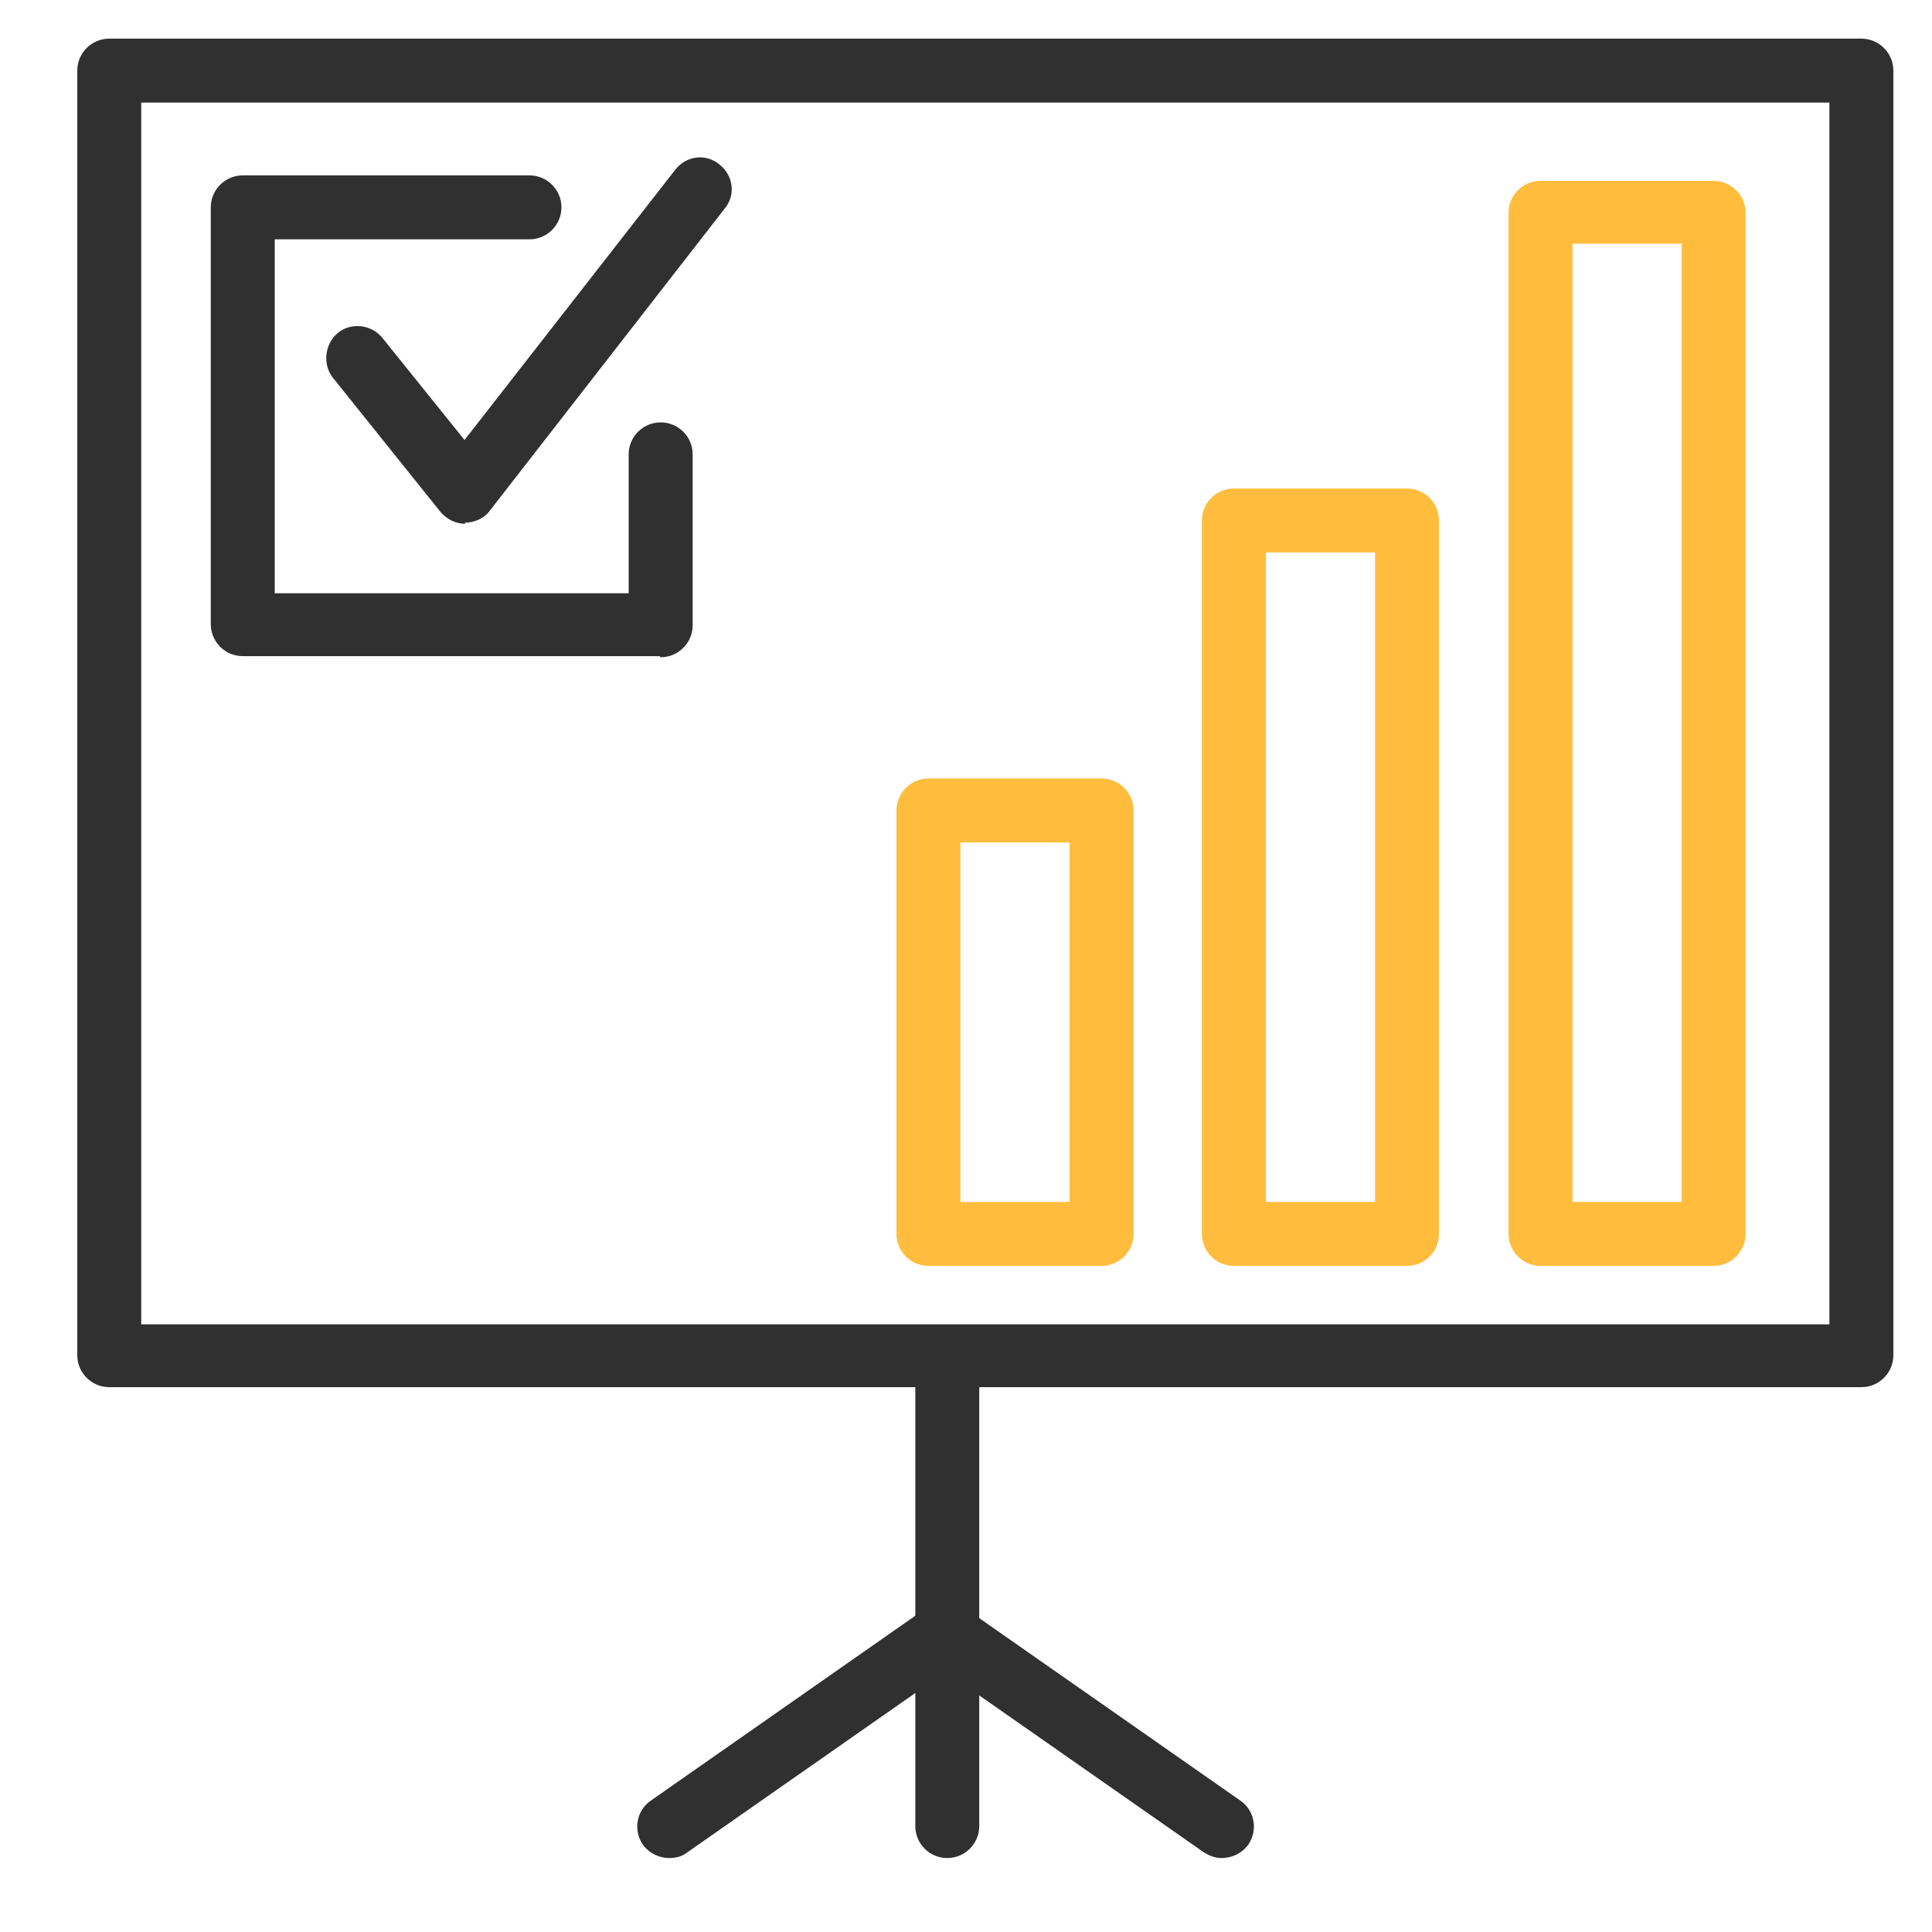
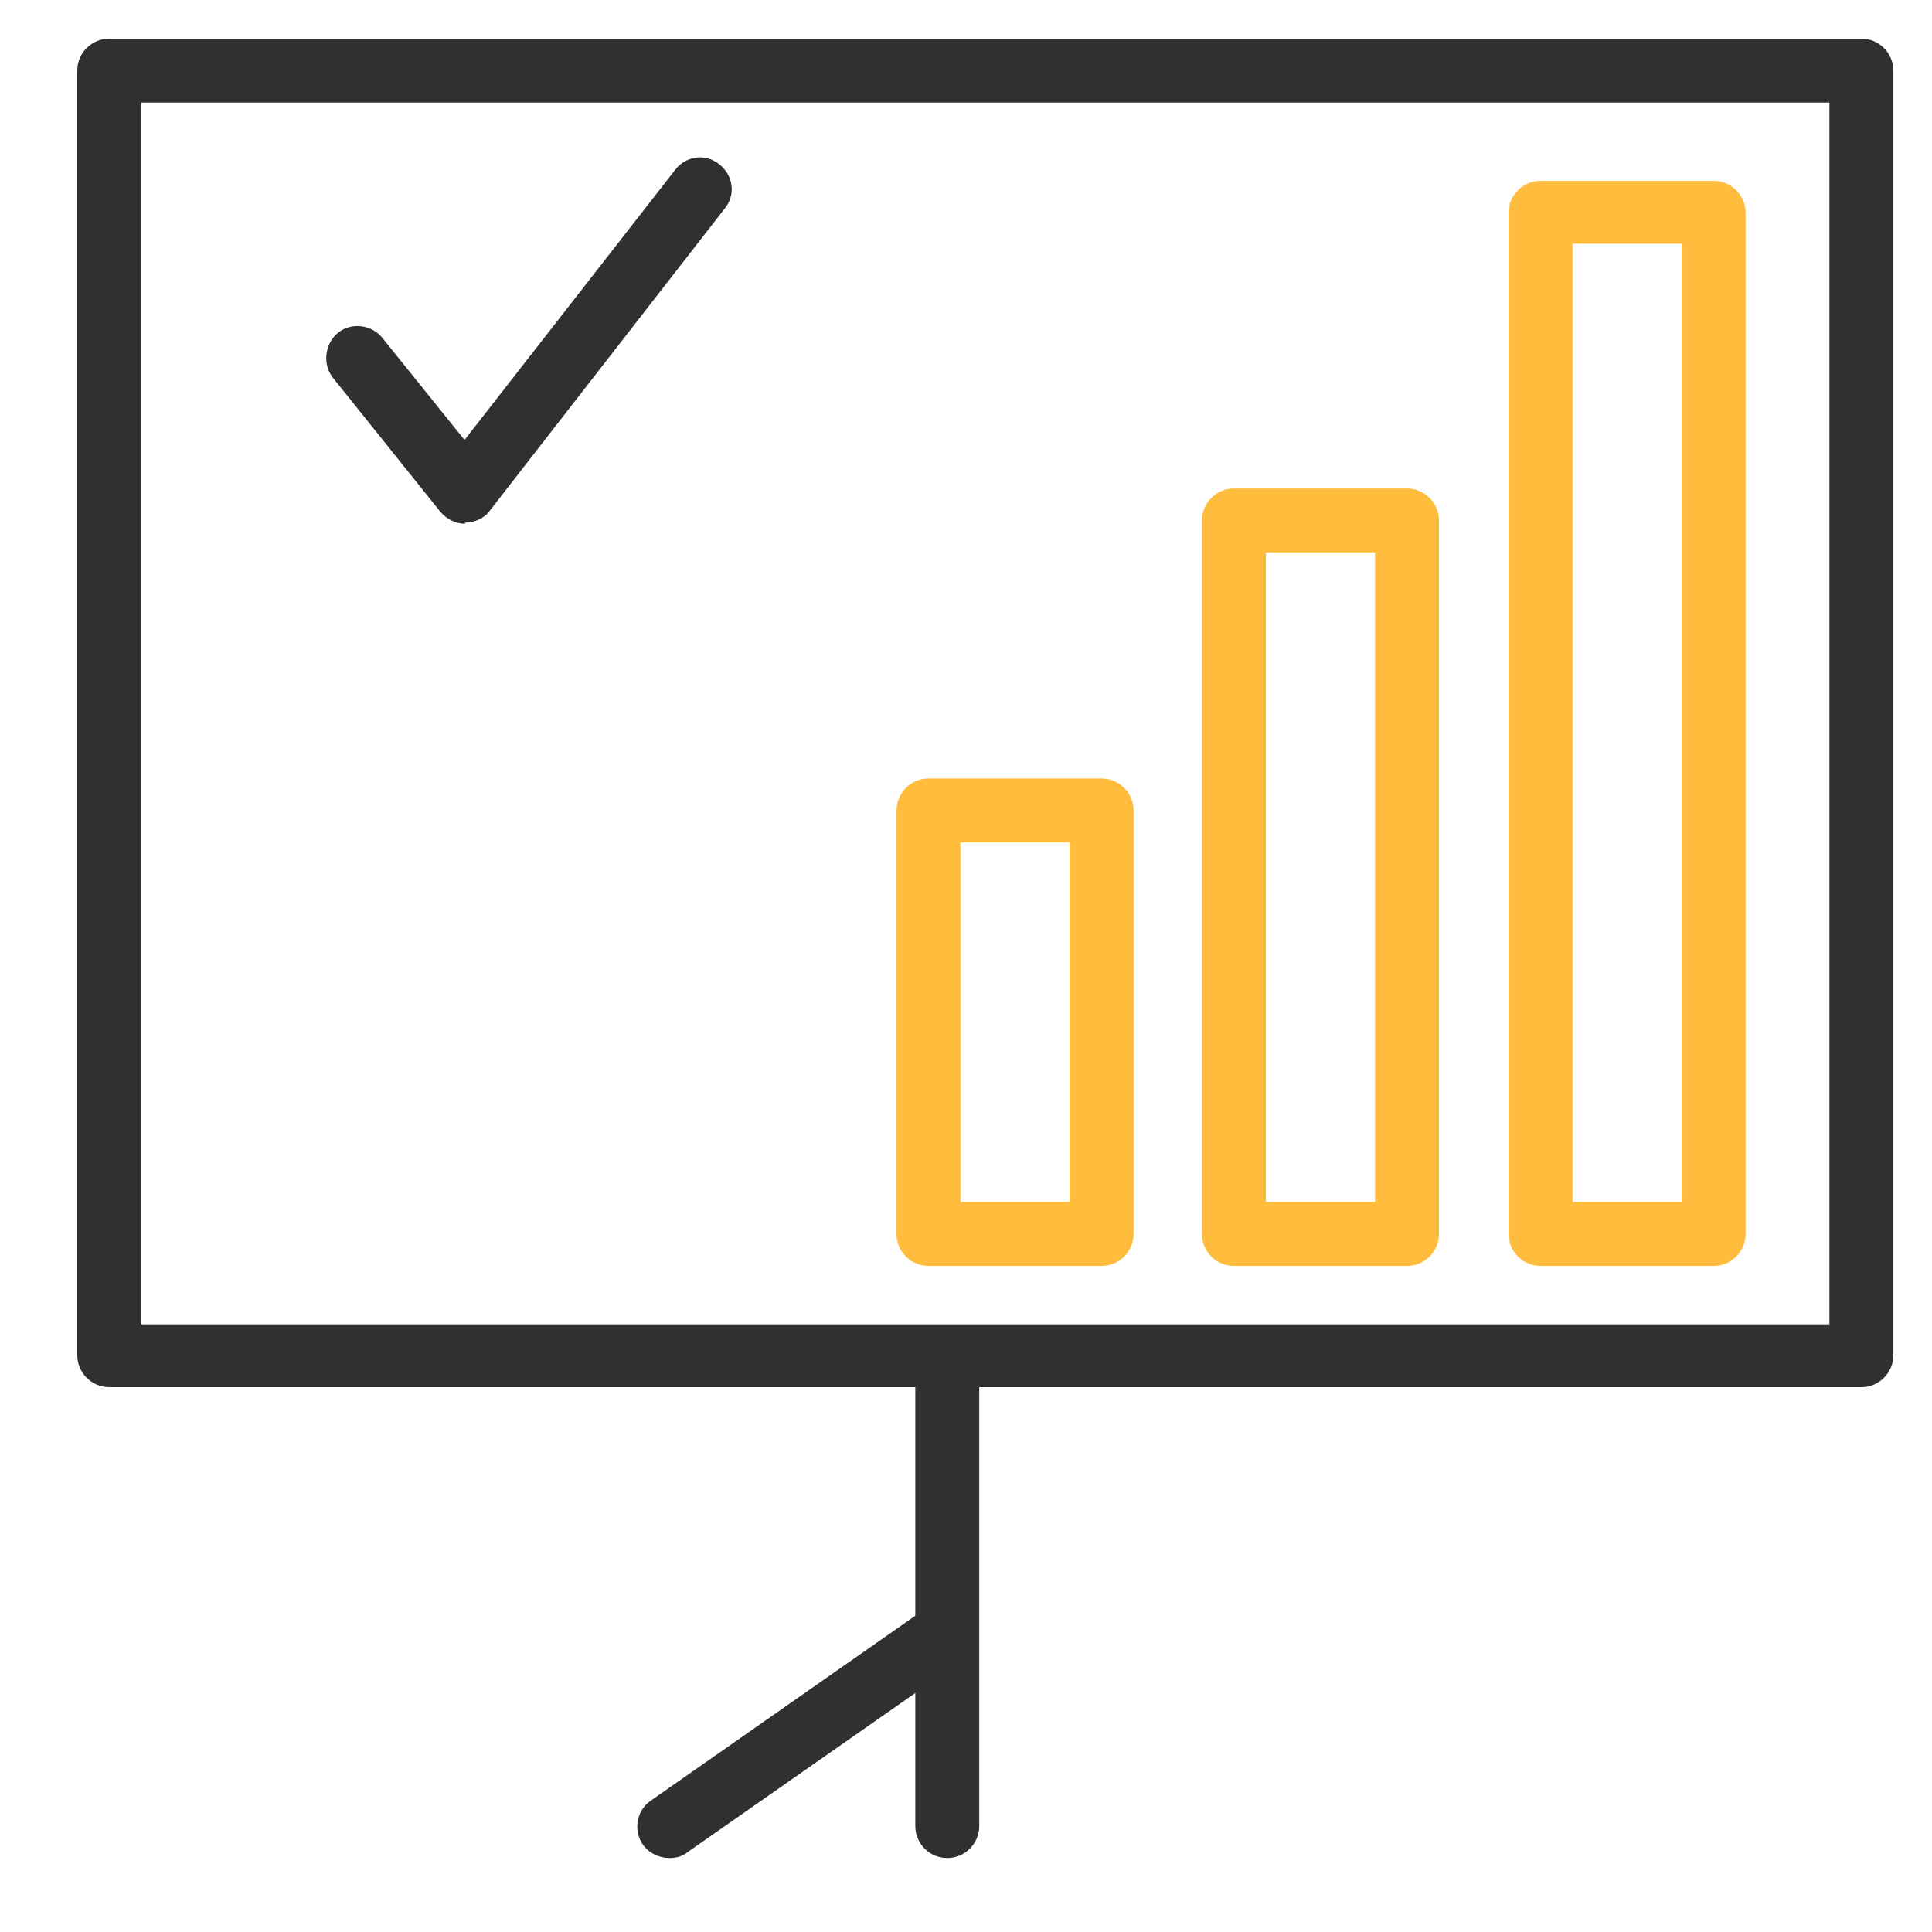
<svg xmlns="http://www.w3.org/2000/svg" width="50" height="50" viewBox="0 0 50 50" fill="none">
  <path d="M12.05 13.556C11.794 13.556 11.565 13.442 11.394 13.242L8.626 9.789C8.341 9.447 8.398 8.905 8.74 8.619C9.083 8.334 9.625 8.391 9.91 8.762L12.022 11.387L17.473 4.396C17.758 4.025 18.271 3.968 18.614 4.253C18.985 4.539 19.042 5.052 18.757 5.395L12.678 13.214C12.536 13.414 12.279 13.528 12.022 13.528L12.05 13.556Z" fill="#303030" />
-   <path d="M17.07 16.981H6.283C5.826 16.981 5.455 16.61 5.455 16.153V5.366C5.455 4.91 5.826 4.539 6.283 4.539H13.702C14.159 4.539 14.53 4.91 14.53 5.366C14.53 5.823 14.159 6.194 13.702 6.194H7.11V15.354H16.27V11.758C16.27 11.302 16.642 10.931 17.098 10.931C17.555 10.931 17.926 11.302 17.926 11.758V16.181C17.926 16.638 17.555 17.009 17.098 17.009L17.07 16.981Z" fill="#303030" />
  <path d="M44.349 32.761H39.869C39.412 32.761 39.041 32.39 39.041 31.934V5.509C39.041 5.052 39.412 4.681 39.869 4.681H44.349C44.805 4.681 45.176 5.052 45.176 5.509V31.934C45.176 32.39 44.805 32.761 44.349 32.761ZM40.696 31.106H43.521V6.308H40.696V31.106Z" fill="#FFBC3D" />
  <path d="M36.413 32.761H31.933C31.476 32.761 31.105 32.391 31.105 31.934V13.471C31.105 13.014 31.476 12.643 31.933 12.643H36.413C36.87 12.643 37.241 13.014 37.241 13.471V31.934C37.241 32.391 36.87 32.761 36.413 32.761ZM32.761 31.106H35.586V14.298H32.761V31.106Z" fill="#FFBC3D" />
  <path d="M28.509 32.761H24.029C23.572 32.761 23.201 32.39 23.201 31.934V20.976C23.201 20.519 23.572 20.148 24.029 20.148H28.509C28.966 20.148 29.337 20.519 29.337 20.976V31.934C29.337 32.39 28.966 32.761 28.509 32.761ZM24.856 31.106H27.681V21.803H24.856V31.106Z" fill="#FFBC3D" />
  <path d="M48.172 35.9H2.828C2.371 35.9 2 35.529 2 35.073V1.828C2 1.371 2.371 1 2.828 1H48.172C48.629 1 49 1.371 49 1.828V35.073C49 35.529 48.629 35.9 48.172 35.9ZM3.655 34.274H47.345V2.655H3.655V34.274Z" fill="#303030" />
  <path d="M24.515 48.086C24.058 48.086 23.688 47.715 23.688 47.258V35.587C23.688 35.13 24.058 34.759 24.515 34.759C24.972 34.759 25.343 35.13 25.343 35.587V47.258C25.343 47.715 24.972 48.086 24.515 48.086Z" fill="#303030" />
-   <path d="M31.619 48.086C31.447 48.086 31.305 48.029 31.162 47.943L24.056 42.978C23.685 42.721 23.6 42.207 23.857 41.836C24.113 41.465 24.627 41.38 24.998 41.636L32.104 46.602C32.475 46.859 32.56 47.372 32.303 47.743C32.132 47.972 31.875 48.086 31.619 48.086Z" fill="#303030" />
  <path d="M17.325 48.086C17.068 48.086 16.811 47.972 16.64 47.743C16.383 47.372 16.469 46.859 16.84 46.602L23.945 41.636C24.316 41.38 24.83 41.465 25.087 41.836C25.343 42.207 25.258 42.721 24.887 42.978L17.781 47.943C17.639 48.057 17.467 48.086 17.325 48.086Z" fill="#303030" />
</svg>